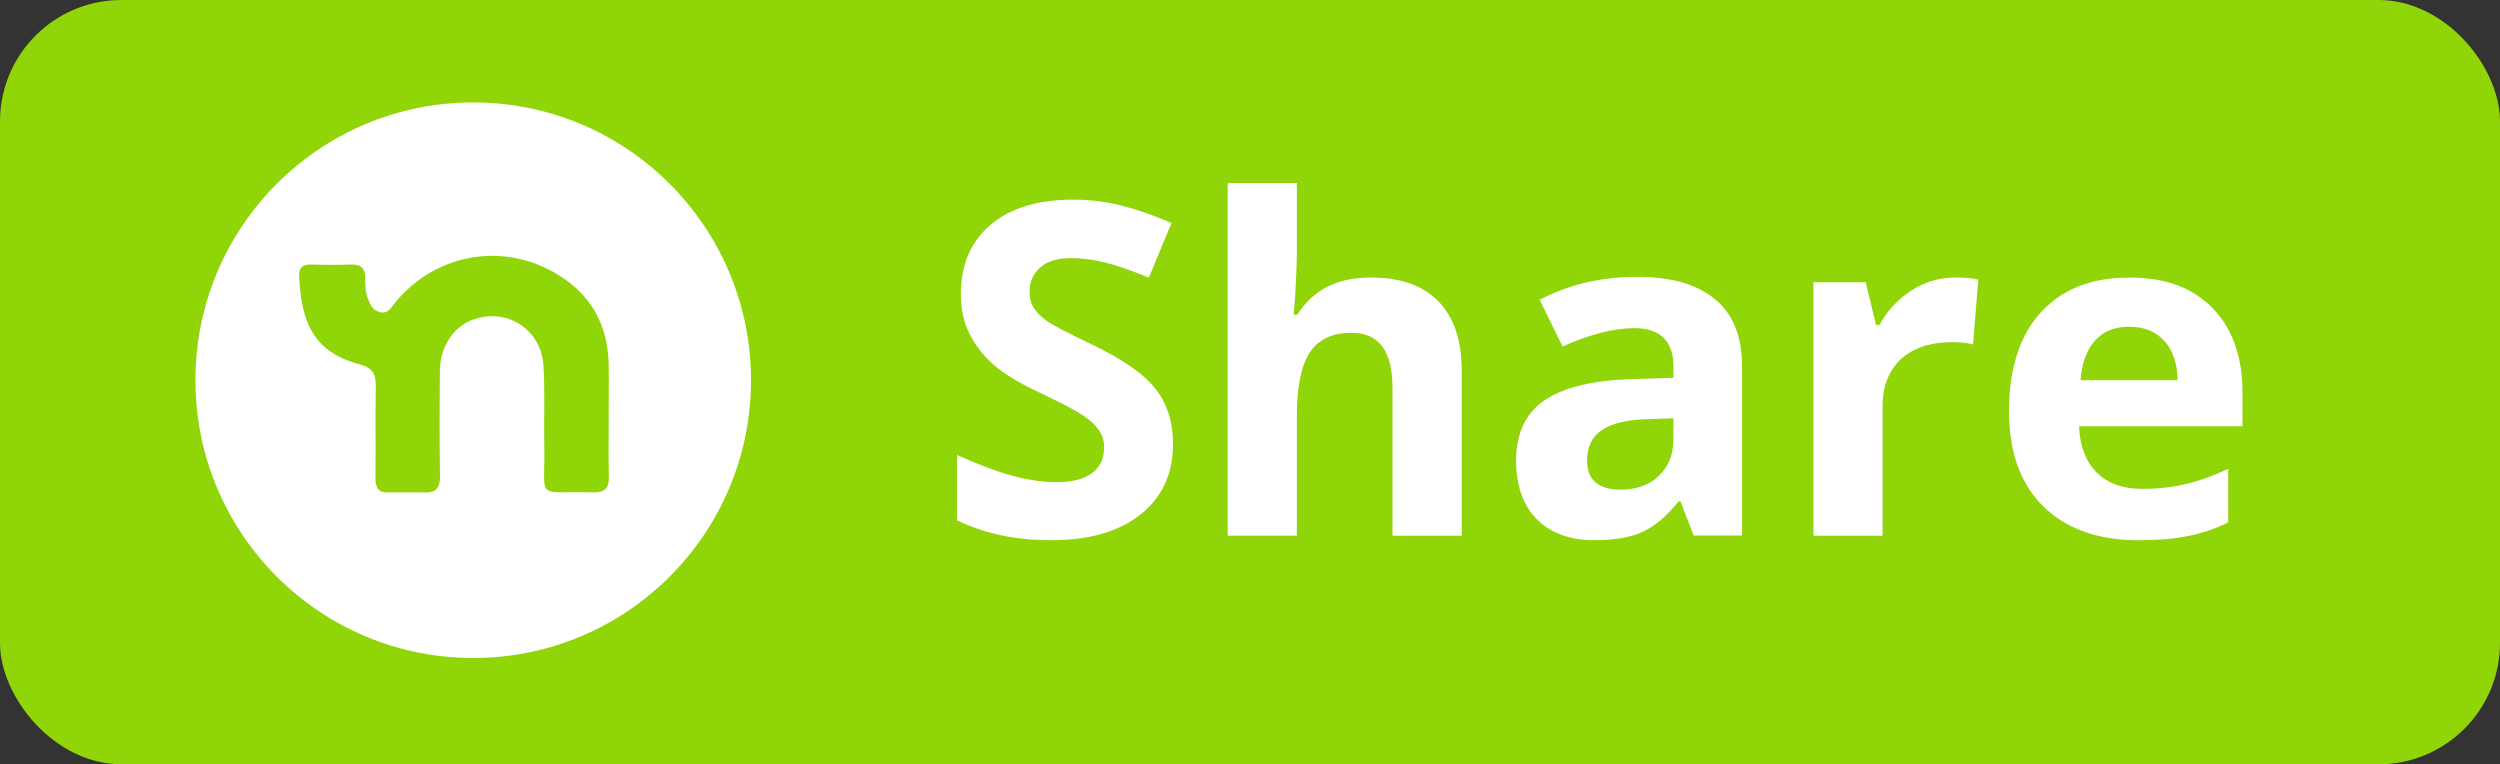
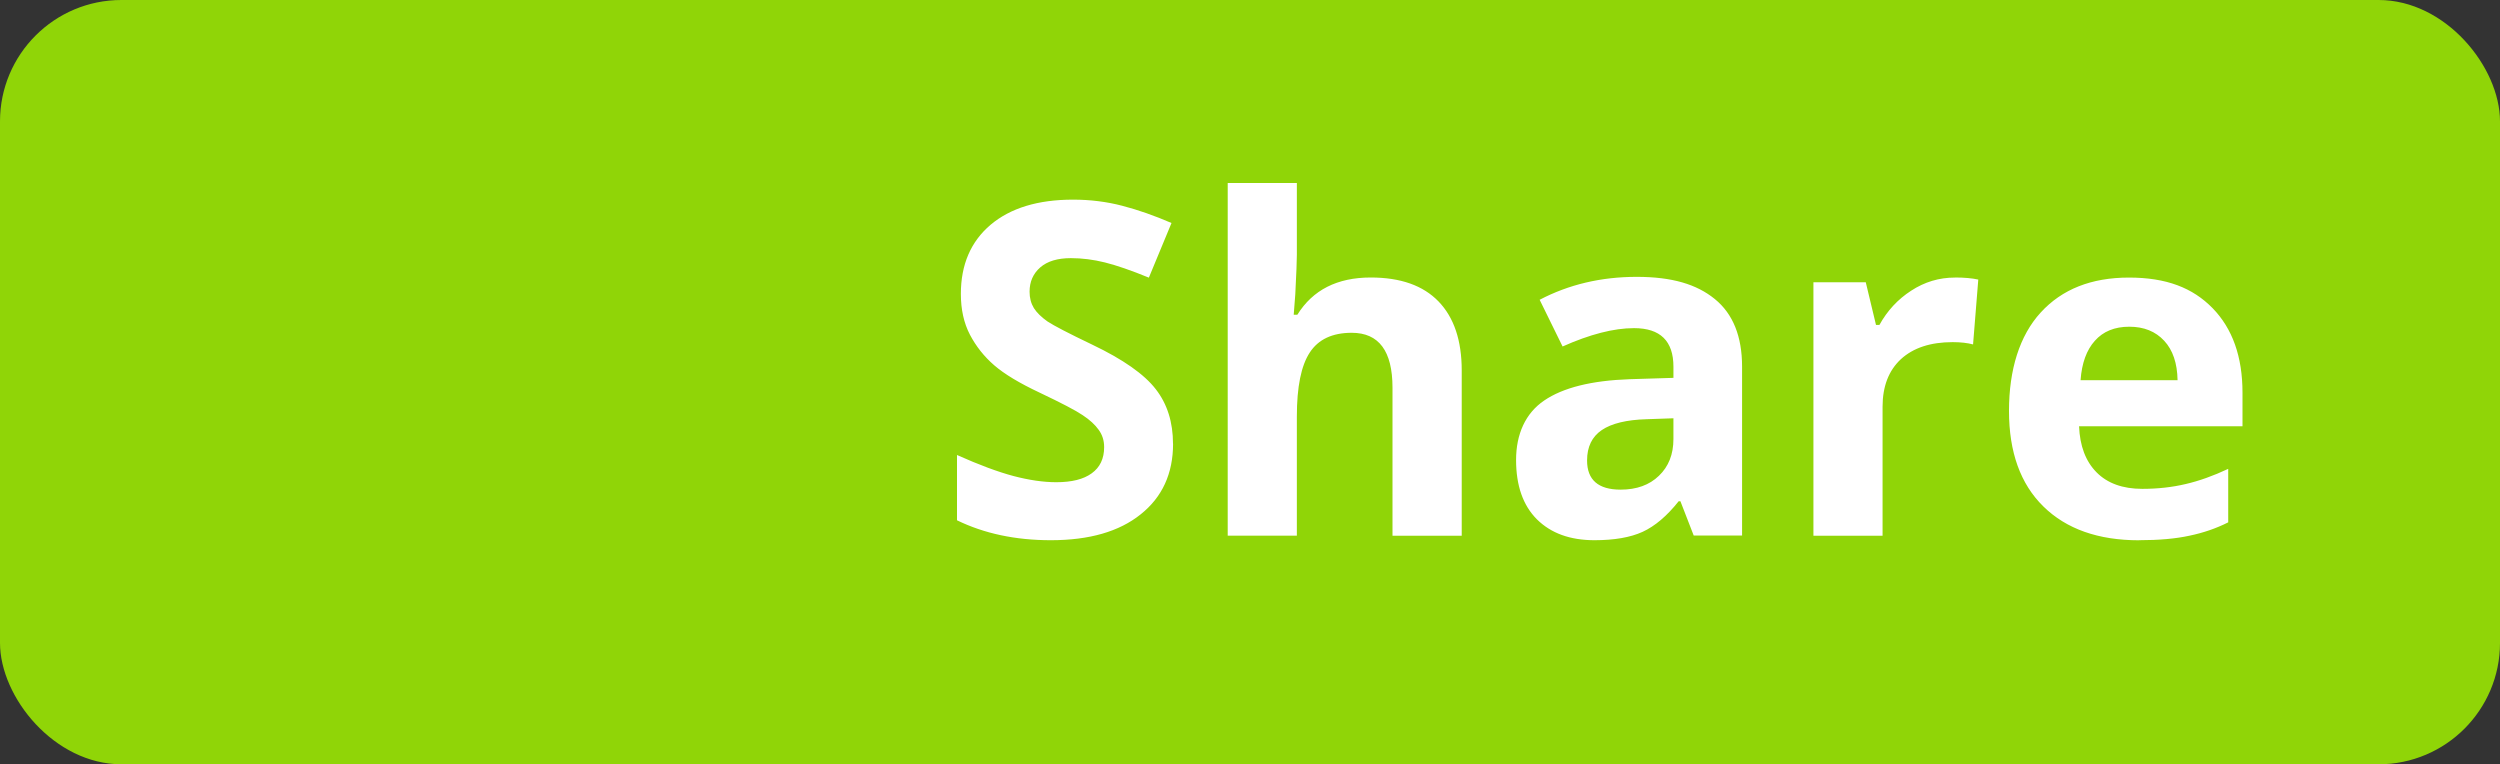
<svg xmlns="http://www.w3.org/2000/svg" id="Layer_1" viewBox="0 0 350 107">
  <rect x="0" y="0" width="350" height="107" fill="#333333" stroke="none" />
  <defs>
    <style>.cls-1{fill:#90d507;}.cls-1,.cls-2{stroke-width:0px;}.cls-2{fill:#fff;}</style>
  </defs>
  <rect class="cls-1" width="350" height="107" rx="17" ry="17" />
  <path class="cls-2" d="m164.23,62.11c0,4.19-1.51,7.49-4.54,9.9-3,2.41-7.19,3.62-12.57,3.62-4.95,0-9.33-.93-13.14-2.79v-9.14c3.13,1.4,5.78,2.38,7.93,2.95,2.18.57,4.17.86,5.97.86,2.16,0,3.81-.41,4.95-1.24,1.16-.83,1.75-2.05,1.75-3.68,0-.91-.25-1.71-.76-2.41-.51-.72-1.26-1.41-2.25-2.06-.97-.66-2.97-1.7-6-3.14-2.83-1.33-4.96-2.61-6.38-3.84s-2.55-2.66-3.4-4.28c-.85-1.63-1.27-3.53-1.27-5.71,0-4.1,1.39-7.33,4.16-9.68,2.79-2.35,6.64-3.52,11.55-3.52,2.41,0,4.71.29,6.89.86,2.2.57,4.5,1.38,6.89,2.41l-3.17,7.65c-2.48-1.02-4.53-1.72-6.16-2.13-1.61-.4-3.2-.6-4.76-.6-1.86,0-3.29.43-4.29,1.3-.99.87-1.49,2-1.49,3.4,0,.87.2,1.63.6,2.29.4.63,1.04,1.26,1.9,1.87.89.59,2.97,1.67,6.25,3.24,4.34,2.07,7.31,4.16,8.92,6.25,1.61,2.07,2.41,4.62,2.41,7.65v-.03h0Zm40.4,12.89h-9.68v-20.73c0-5.12-1.9-7.68-5.71-7.68-2.71,0-4.67.92-5.87,2.76-1.21,1.84-1.81,4.82-1.81,8.95v16.69h-9.68V25.62h9.68v10.06c0,.78-.07,2.62-.22,5.52l-.22,2.86h.51c2.16-3.47,5.58-5.21,10.28-5.21,4.17,0,7.33,1.12,9.49,3.36s3.24,5.46,3.24,9.65v23.14h0Zm32.5,0l-1.87-4.82h-.25c-1.63,2.05-3.31,3.48-5.05,4.28-1.71.78-3.96,1.17-6.73,1.17-3.41,0-6.09-.97-8.06-2.92-1.95-1.95-2.92-4.72-2.92-8.32s1.31-6.54,3.94-8.32c2.64-1.8,6.62-2.79,11.93-2.98l6.16-.19v-1.56c0-3.6-1.84-5.4-5.52-5.4-2.83,0-6.17.86-10,2.57l-3.21-6.54c4.08-2.14,8.61-3.21,13.58-3.21s8.41,1.04,10.95,3.11,3.81,5.23,3.81,9.46v23.65h-6.76v.02h0Zm-2.86-16.44l-3.74.13c-2.81.08-4.91.59-6.28,1.52s-2.06,2.35-2.06,4.25c0,2.73,1.57,4.09,4.7,4.09,2.24,0,4.03-.65,5.36-1.94,1.35-1.29,2.03-3,2.03-5.14v-2.92h0Zm39.42-19.71c1.31,0,2.4.1,3.27.29l-.73,9.08c-.78-.21-1.74-.32-2.86-.32-3.09,0-5.5.79-7.24,2.38-1.71,1.59-2.57,3.81-2.57,6.66v18.06h-9.68v-35.48h7.33l1.43,5.97h.48c1.1-1.99,2.58-3.59,4.44-4.79,1.88-1.23,3.92-1.84,6.12-1.84h.01Zm24.41,6.89c-2.05,0-3.66.66-4.82,1.97-1.16,1.29-1.83,3.13-2,5.52h13.58c-.04-2.39-.67-4.23-1.87-5.52-1.21-1.31-2.84-1.97-4.89-1.97h0Zm1.37,29.9c-5.71,0-10.18-1.58-13.39-4.73-3.22-3.15-4.82-7.62-4.82-13.39s1.48-10.54,4.44-13.77c2.98-3.26,7.1-4.89,12.35-4.89s8.92,1.43,11.71,4.28c2.79,2.86,4.19,6.8,4.19,11.84v4.7h-22.88c.11,2.75.92,4.9,2.44,6.44s3.66,2.32,6.41,2.32c2.14,0,4.16-.22,6.06-.67,1.9-.44,3.89-1.15,5.97-2.13v7.49c-1.69.85-3.5,1.47-5.43,1.87-1.93.42-4.27.63-7.05.63h0Z" />
-   <circle class="cls-2" cx="66.25" cy="53.23" r="38.89" />
-   <path class="cls-1" d="m85.22,58.43c0,2.75-.06,5.51.02,8.26.05,1.66-.57,2.29-2.25,2.24-8.23-.22-6.63,1.29-6.79-6.48-.08-3.76.12-7.54-.12-11.28-.33-5.1-5.16-8.14-9.88-6.42-2.73.99-4.59,3.8-4.62,7.15-.04,4.87-.07,9.73.02,14.6.03,1.77-.48,2.56-2.33,2.44-1.52.01-3.09.01-4.68,0-1.62.11-2.05-.63-2.03-2.12.06-4.22-.03-8.45.05-12.67.03-1.7-.38-2.64-2.22-3.13-6.46-1.72-8.15-5.74-8.51-12.19-.07-1.28.42-1.85,1.74-1.8,1.83.06,3.67.07,5.51,0,1.42-.05,2.01.56,2,1.94,0,.91,0,1.83.34,2.72.33.88.64,1.73,1.68,2,1.16.3,1.58-.59,2.16-1.31,5.5-6.75,14.74-8.53,22.31-4.22,4.95,2.82,7.49,7.14,7.59,12.84.04,2.48,0,4.95,0,7.43h0s0,0,0,0Z" />
</svg>